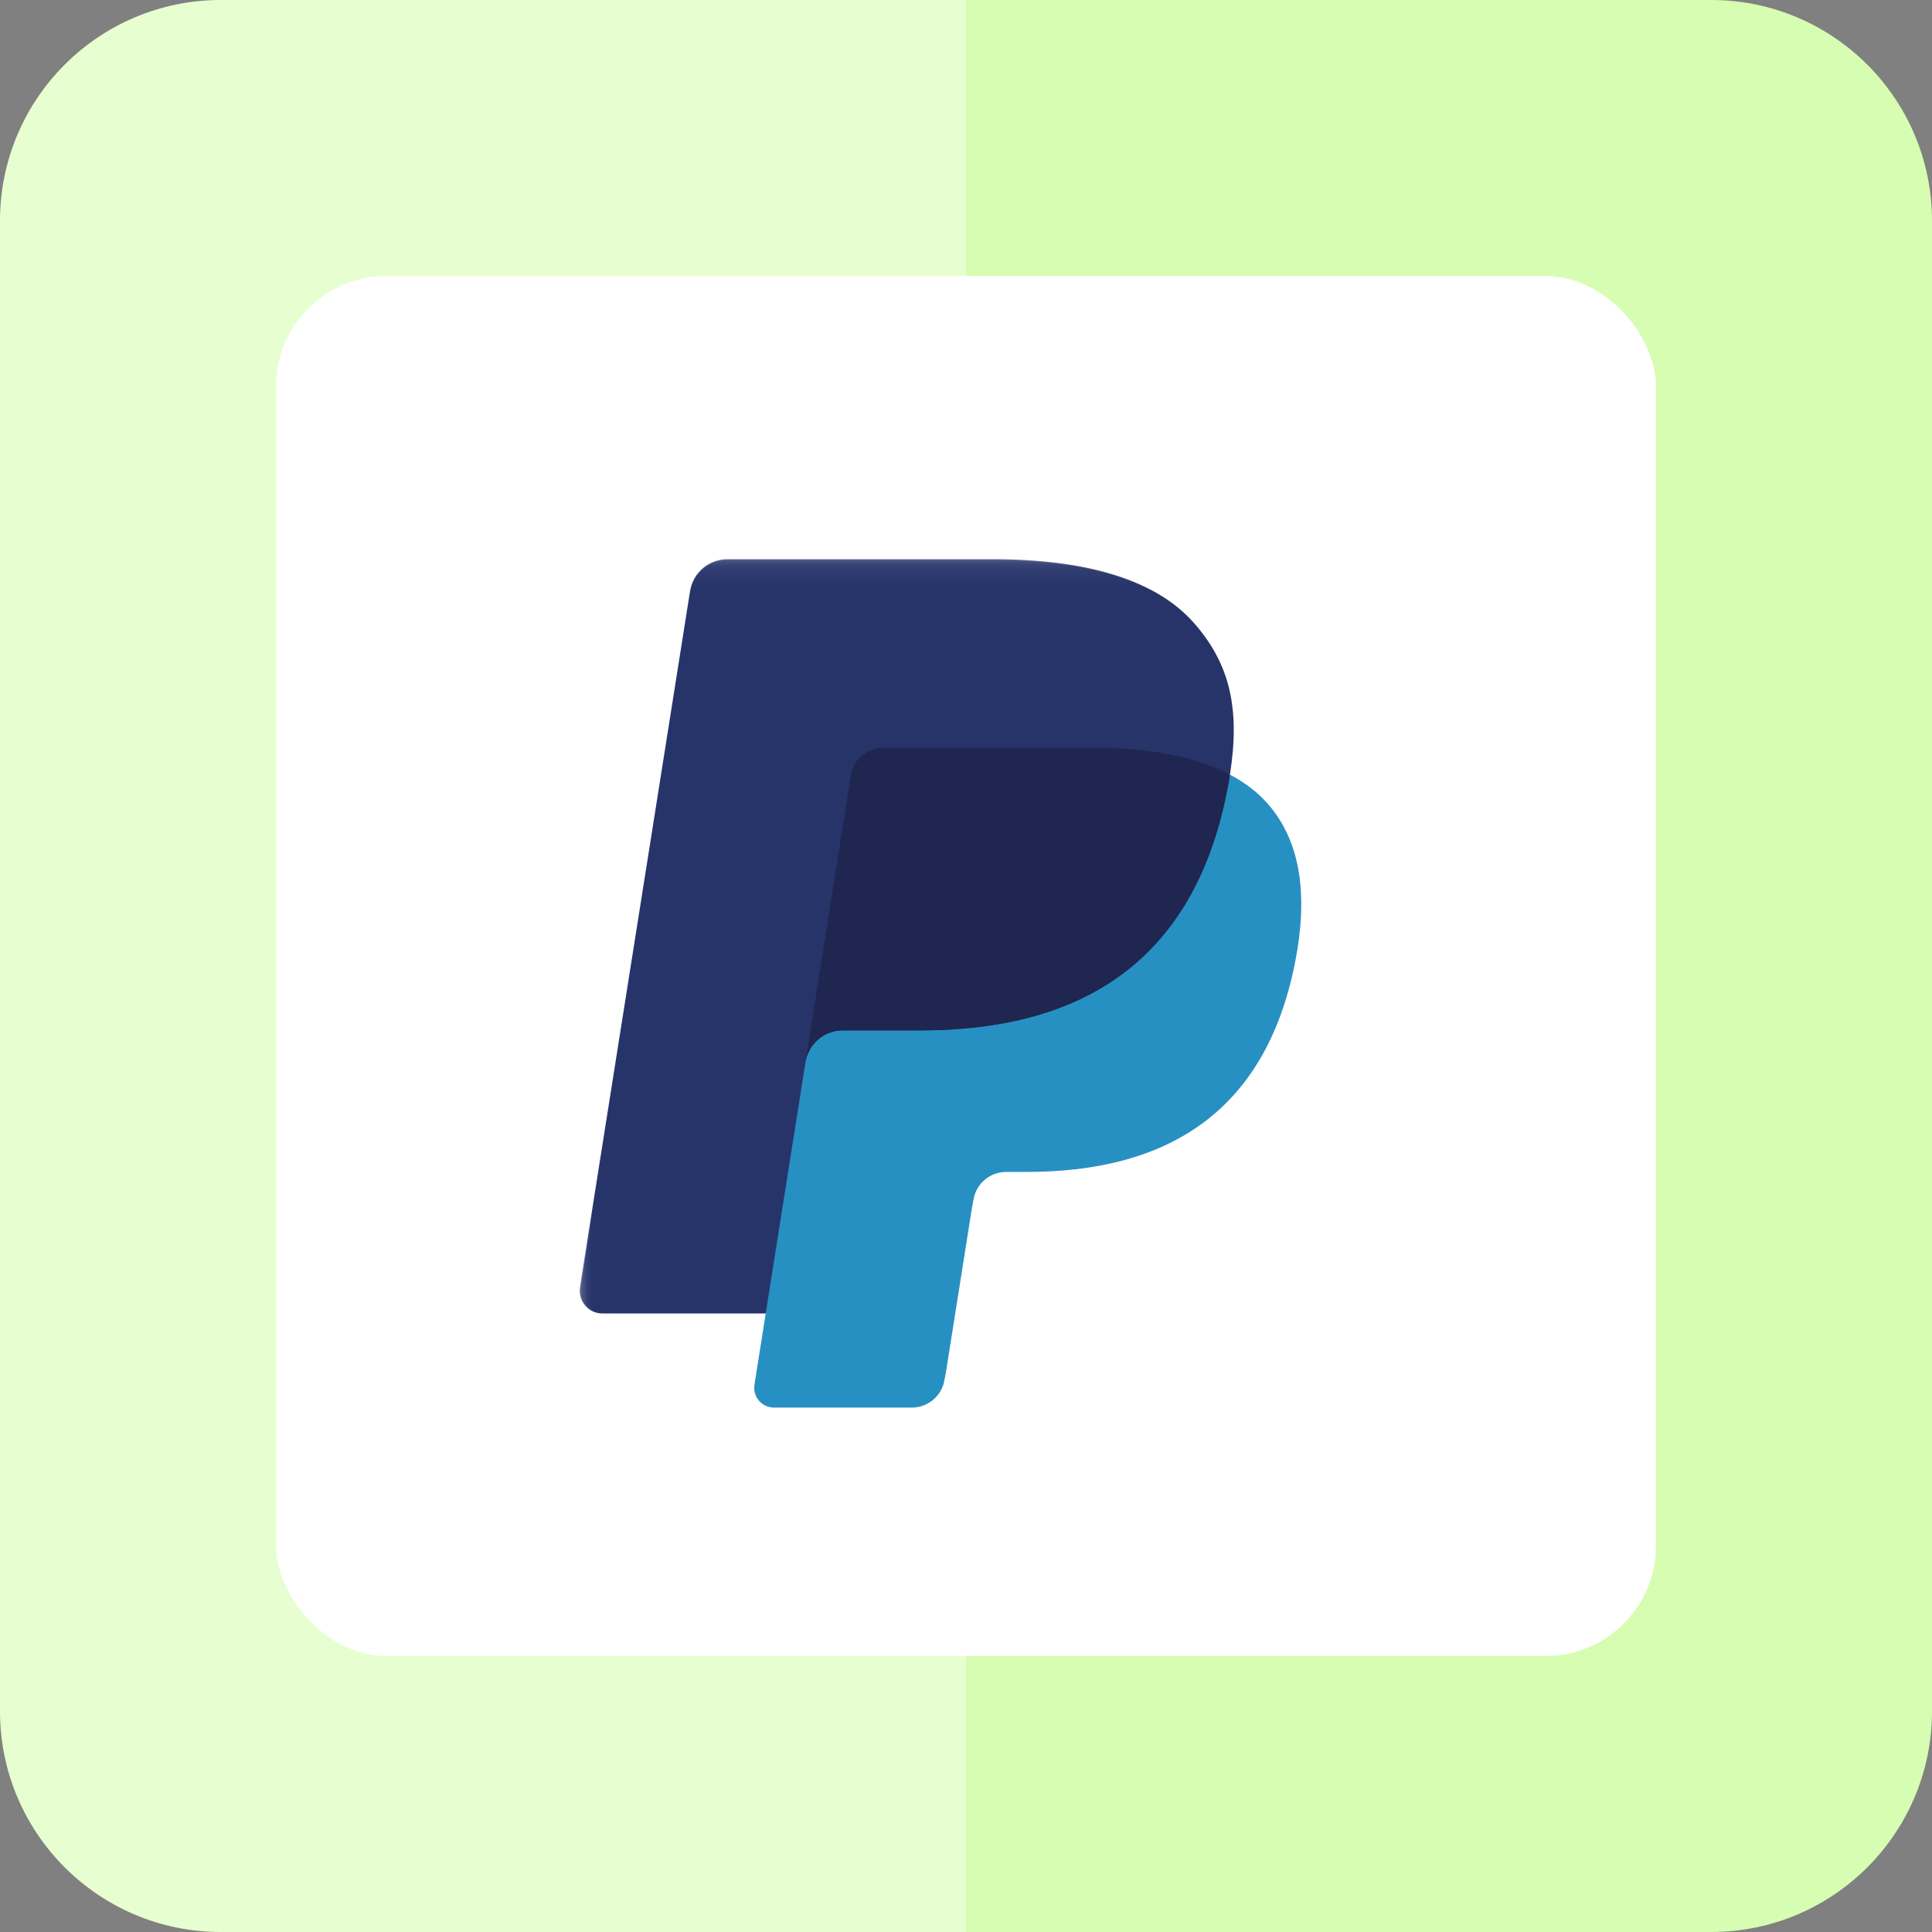
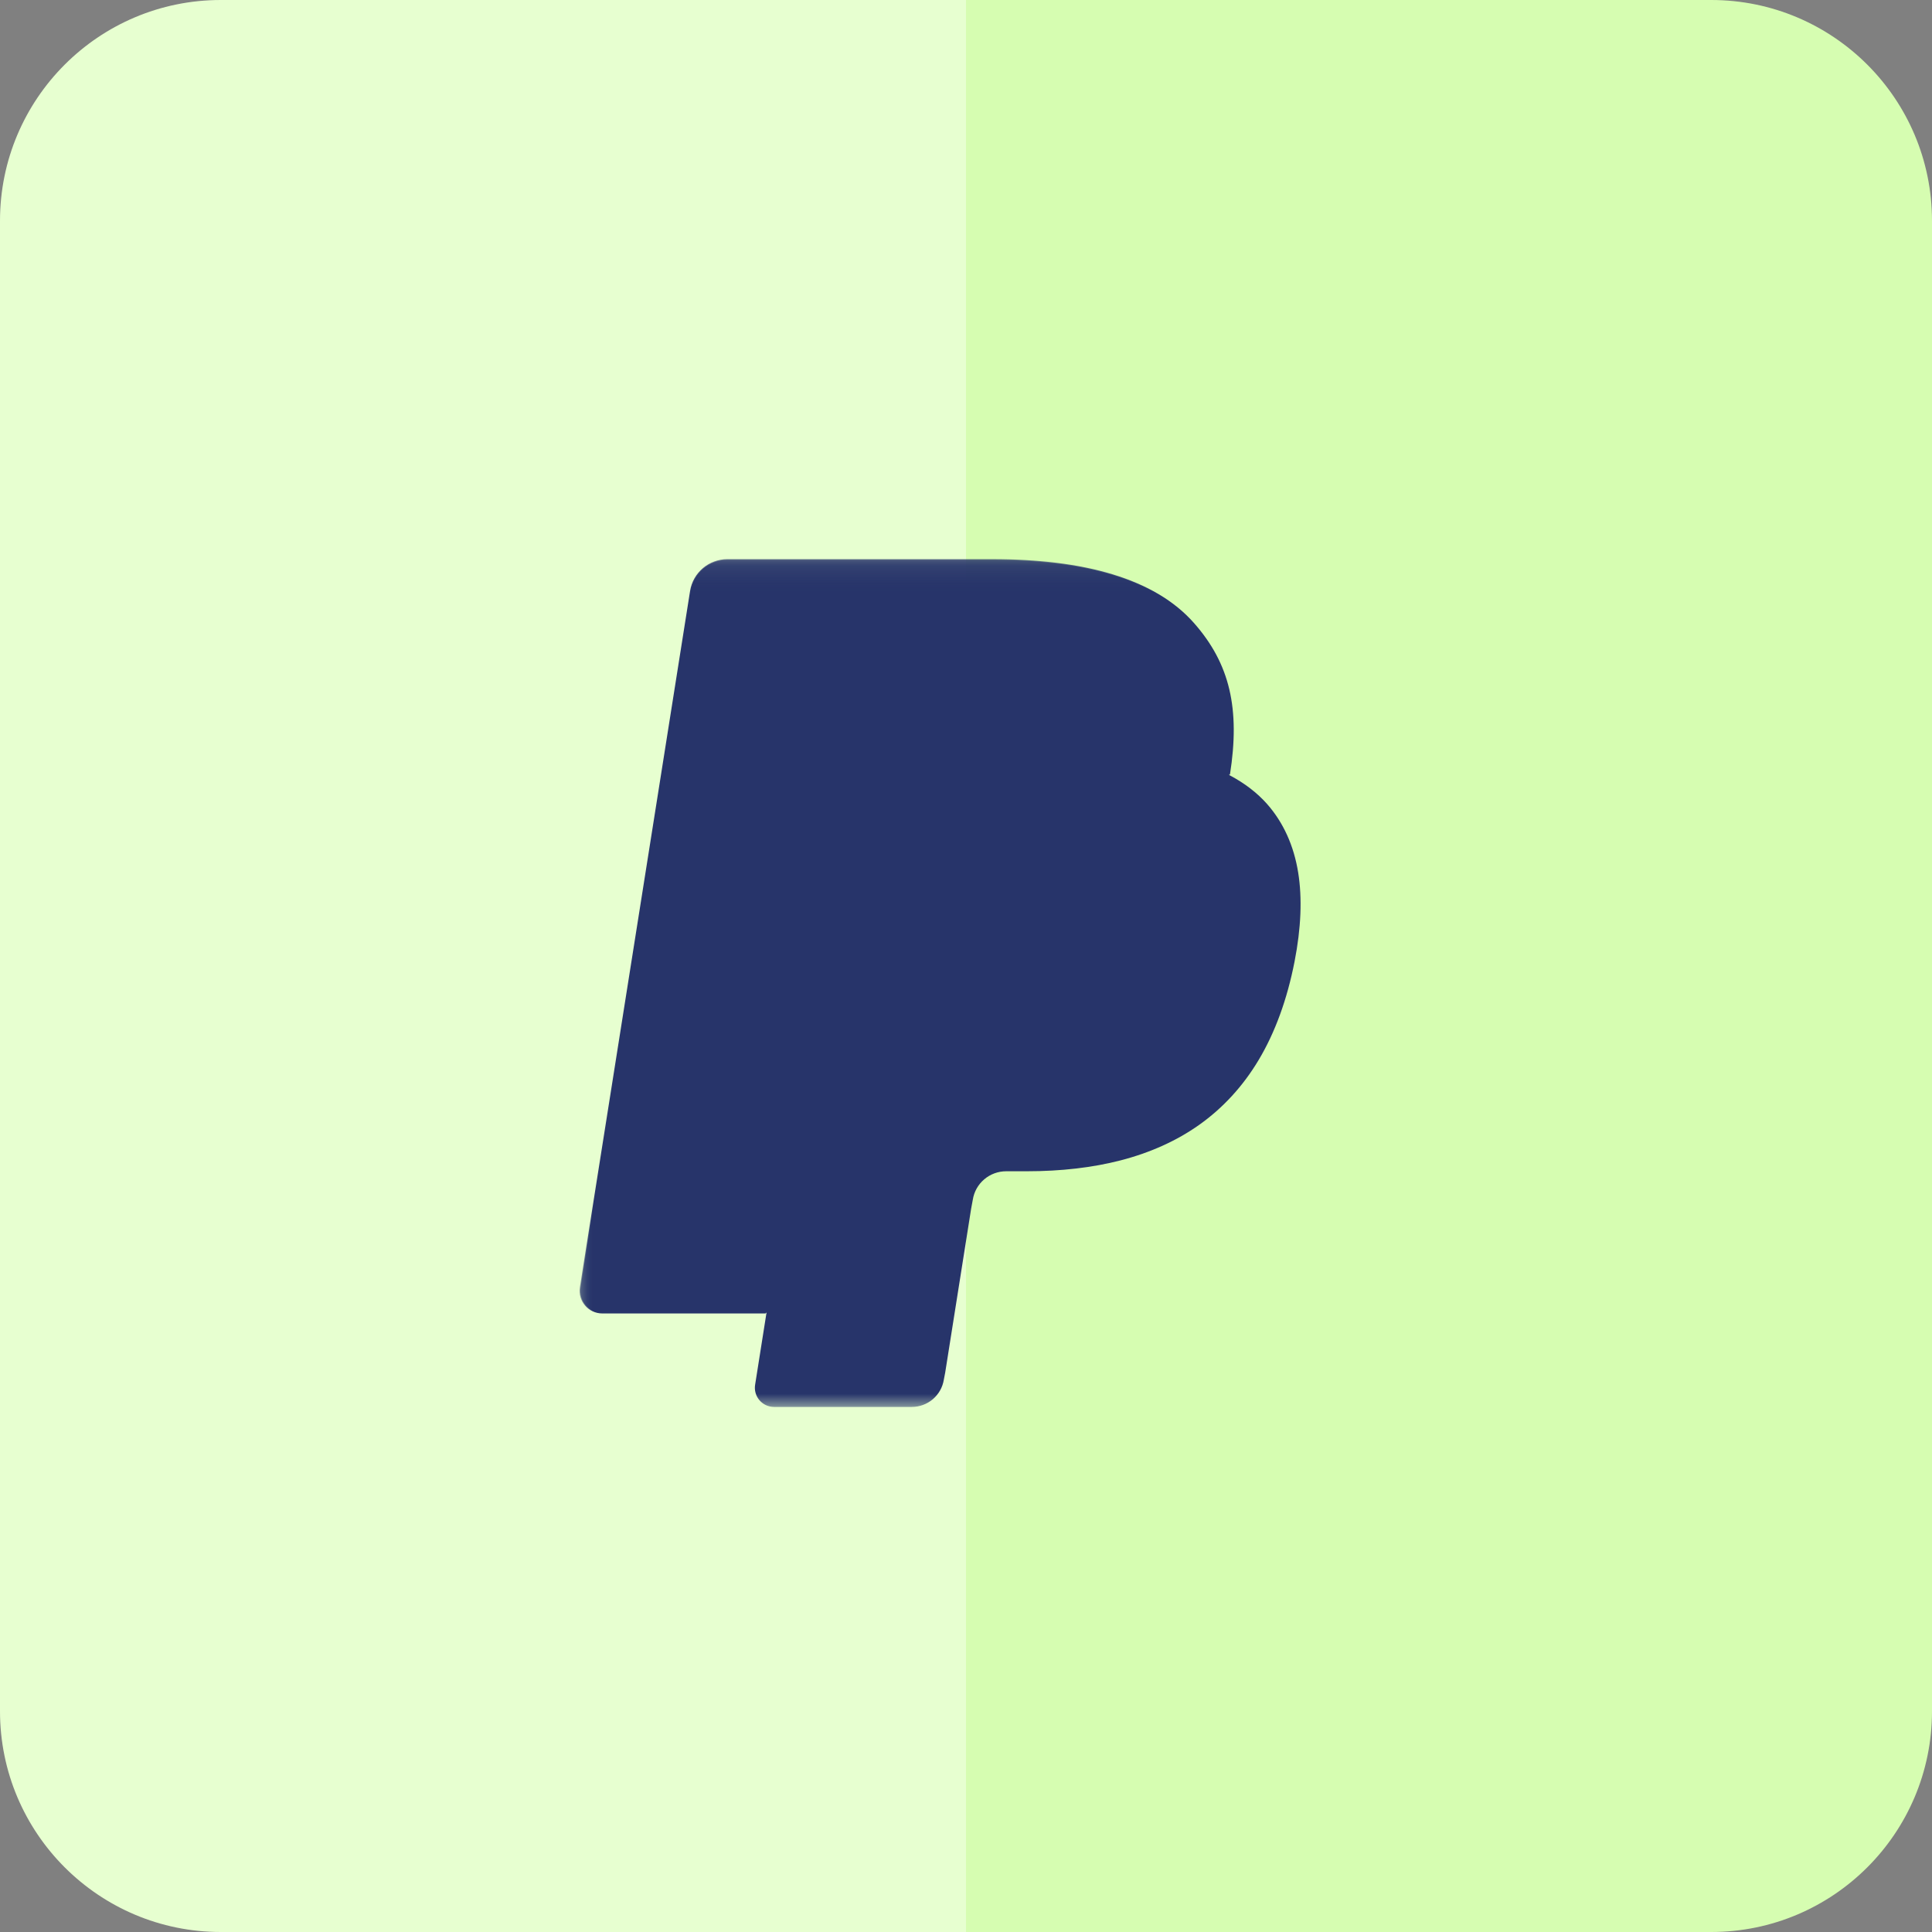
<svg xmlns="http://www.w3.org/2000/svg" width="70" height="70" viewBox="0 0 70 70" fill="none">
  <rect x="0" y="0" width="70" height="70" fill="#808080" stroke="none" />
  <path d="M0 8C0 3.582 3.582 0 8 0H35V70H8C3.582 70 0 66.418 0 62V8Z" fill="#E7FFD0" />
  <path d="M70 8C70 3.582 66.418 0 62 0H35V70H62C66.418 70 70 66.418 70 62V8Z" fill="#D6FDB1" />
-   <rect x="10" y="10" width="50" height="50" rx="4" fill="white" />
  <g clip-path="url(#clip0_1_2424)">
    <mask id="mask0_1_2424" style="mask-type:luminance" maskUnits="userSpaceOnUse" x="21" y="20" width="128" height="31">
      <path d="M21.019 51H148.164V20.257H21.019V51Z" fill="white" />
    </mask>
    <g mask="url(#mask0_1_2424)">
      <path fill-rule="evenodd" clip-rule="evenodd" d="M34.246 49.733L35.186 43.794L35.247 43.465C35.292 43.179 35.439 42.917 35.661 42.729C35.882 42.54 36.165 42.437 36.456 42.437H37.203C38.447 42.437 39.59 42.304 40.6 42.043C41.678 41.764 42.637 41.331 43.449 40.755C44.311 40.144 45.035 39.355 45.601 38.409C46.198 37.412 46.636 36.211 46.904 34.84C47.141 33.629 47.185 32.545 47.036 31.618C46.879 30.639 46.5 29.803 45.911 29.133C45.553 28.728 45.096 28.377 44.552 28.089L44.539 28.082L44.539 28.067C44.729 26.858 44.722 25.85 44.517 24.983C44.312 24.113 43.895 23.331 43.244 22.591C41.894 21.058 39.439 20.281 35.948 20.281H26.358C26.038 20.281 25.727 20.395 25.483 20.603C25.239 20.811 25.077 21.099 25.027 21.415L21.034 46.645C20.998 46.875 21.064 47.109 21.216 47.285C21.368 47.463 21.59 47.565 21.823 47.565H27.772L27.767 47.593L27.359 50.174C27.327 50.375 27.385 50.578 27.517 50.733C27.65 50.887 27.842 50.976 28.046 50.976H33.036C33.316 50.976 33.587 50.876 33.8 50.695C34.012 50.513 34.154 50.262 34.197 49.987L34.246 49.733Z" fill="#27346A" />
    </g>
    <mask id="mask1_1_2424" style="mask-type:luminance" maskUnits="userSpaceOnUse" x="21" y="20" width="128" height="31">
      <path d="M21.019 51H148.164V20.257H21.019V51Z" fill="white" />
    </mask>
    <g mask="url(#mask1_1_2424)">
      <path fill-rule="evenodd" clip-rule="evenodd" d="M30.828 28.099C30.891 27.7 31.148 27.372 31.495 27.207C31.653 27.132 31.829 27.09 32.013 27.09H39.53C40.42 27.09 41.251 27.148 42.01 27.27C42.227 27.304 42.438 27.345 42.643 27.39C42.848 27.435 43.047 27.486 43.24 27.542C43.336 27.57 43.431 27.599 43.524 27.63C43.897 27.754 44.244 27.899 44.563 28.067C44.939 25.676 44.56 24.049 43.262 22.575C41.833 20.952 39.251 20.257 35.948 20.257H26.358C25.683 20.257 25.108 20.747 25.003 21.411L21.01 46.641C20.931 47.139 21.318 47.589 21.823 47.589H27.743L30.828 28.099Z" fill="#27346A" />
    </g>
-     <path fill-rule="evenodd" clip-rule="evenodd" d="M44.563 28.067C44.534 28.25 44.503 28.436 44.465 28.627C43.201 35.097 38.874 37.333 33.348 37.333H30.534C29.859 37.333 29.289 37.823 29.184 38.488L27.335 50.171C27.266 50.606 27.604 51 28.046 51H33.036C33.626 51 34.129 50.572 34.221 49.99L34.27 49.738L35.21 43.798L35.271 43.47C35.363 42.889 35.866 42.461 36.456 42.461H37.203C42.037 42.461 45.822 40.504 46.928 34.844C47.39 32.479 47.151 30.505 45.929 29.117C45.559 28.698 45.099 28.351 44.563 28.067Z" fill="#2790C3" />
-     <path fill-rule="evenodd" clip-rule="evenodd" d="M43.24 27.542C43.047 27.486 42.848 27.435 42.643 27.39C42.438 27.345 42.227 27.304 42.01 27.27C41.251 27.148 40.42 27.09 39.53 27.09H32.013C31.829 27.09 31.653 27.132 31.495 27.207C31.148 27.372 30.891 27.7 30.828 28.099L29.23 38.193L29.184 38.488C29.289 37.823 29.859 37.333 30.534 37.333H33.348C38.874 37.333 43.201 35.097 44.465 28.627C44.503 28.436 44.534 28.25 44.563 28.067C44.244 27.899 43.897 27.754 43.524 27.63C43.431 27.599 43.336 27.57 43.24 27.542Z" fill="#1F264F" />
  </g>
  <defs>
    <clipPath id="clip0_1_2424">
      <rect width="28" height="31" fill="white" transform="translate(21 20)" />
    </clipPath>
  </defs>
</svg>